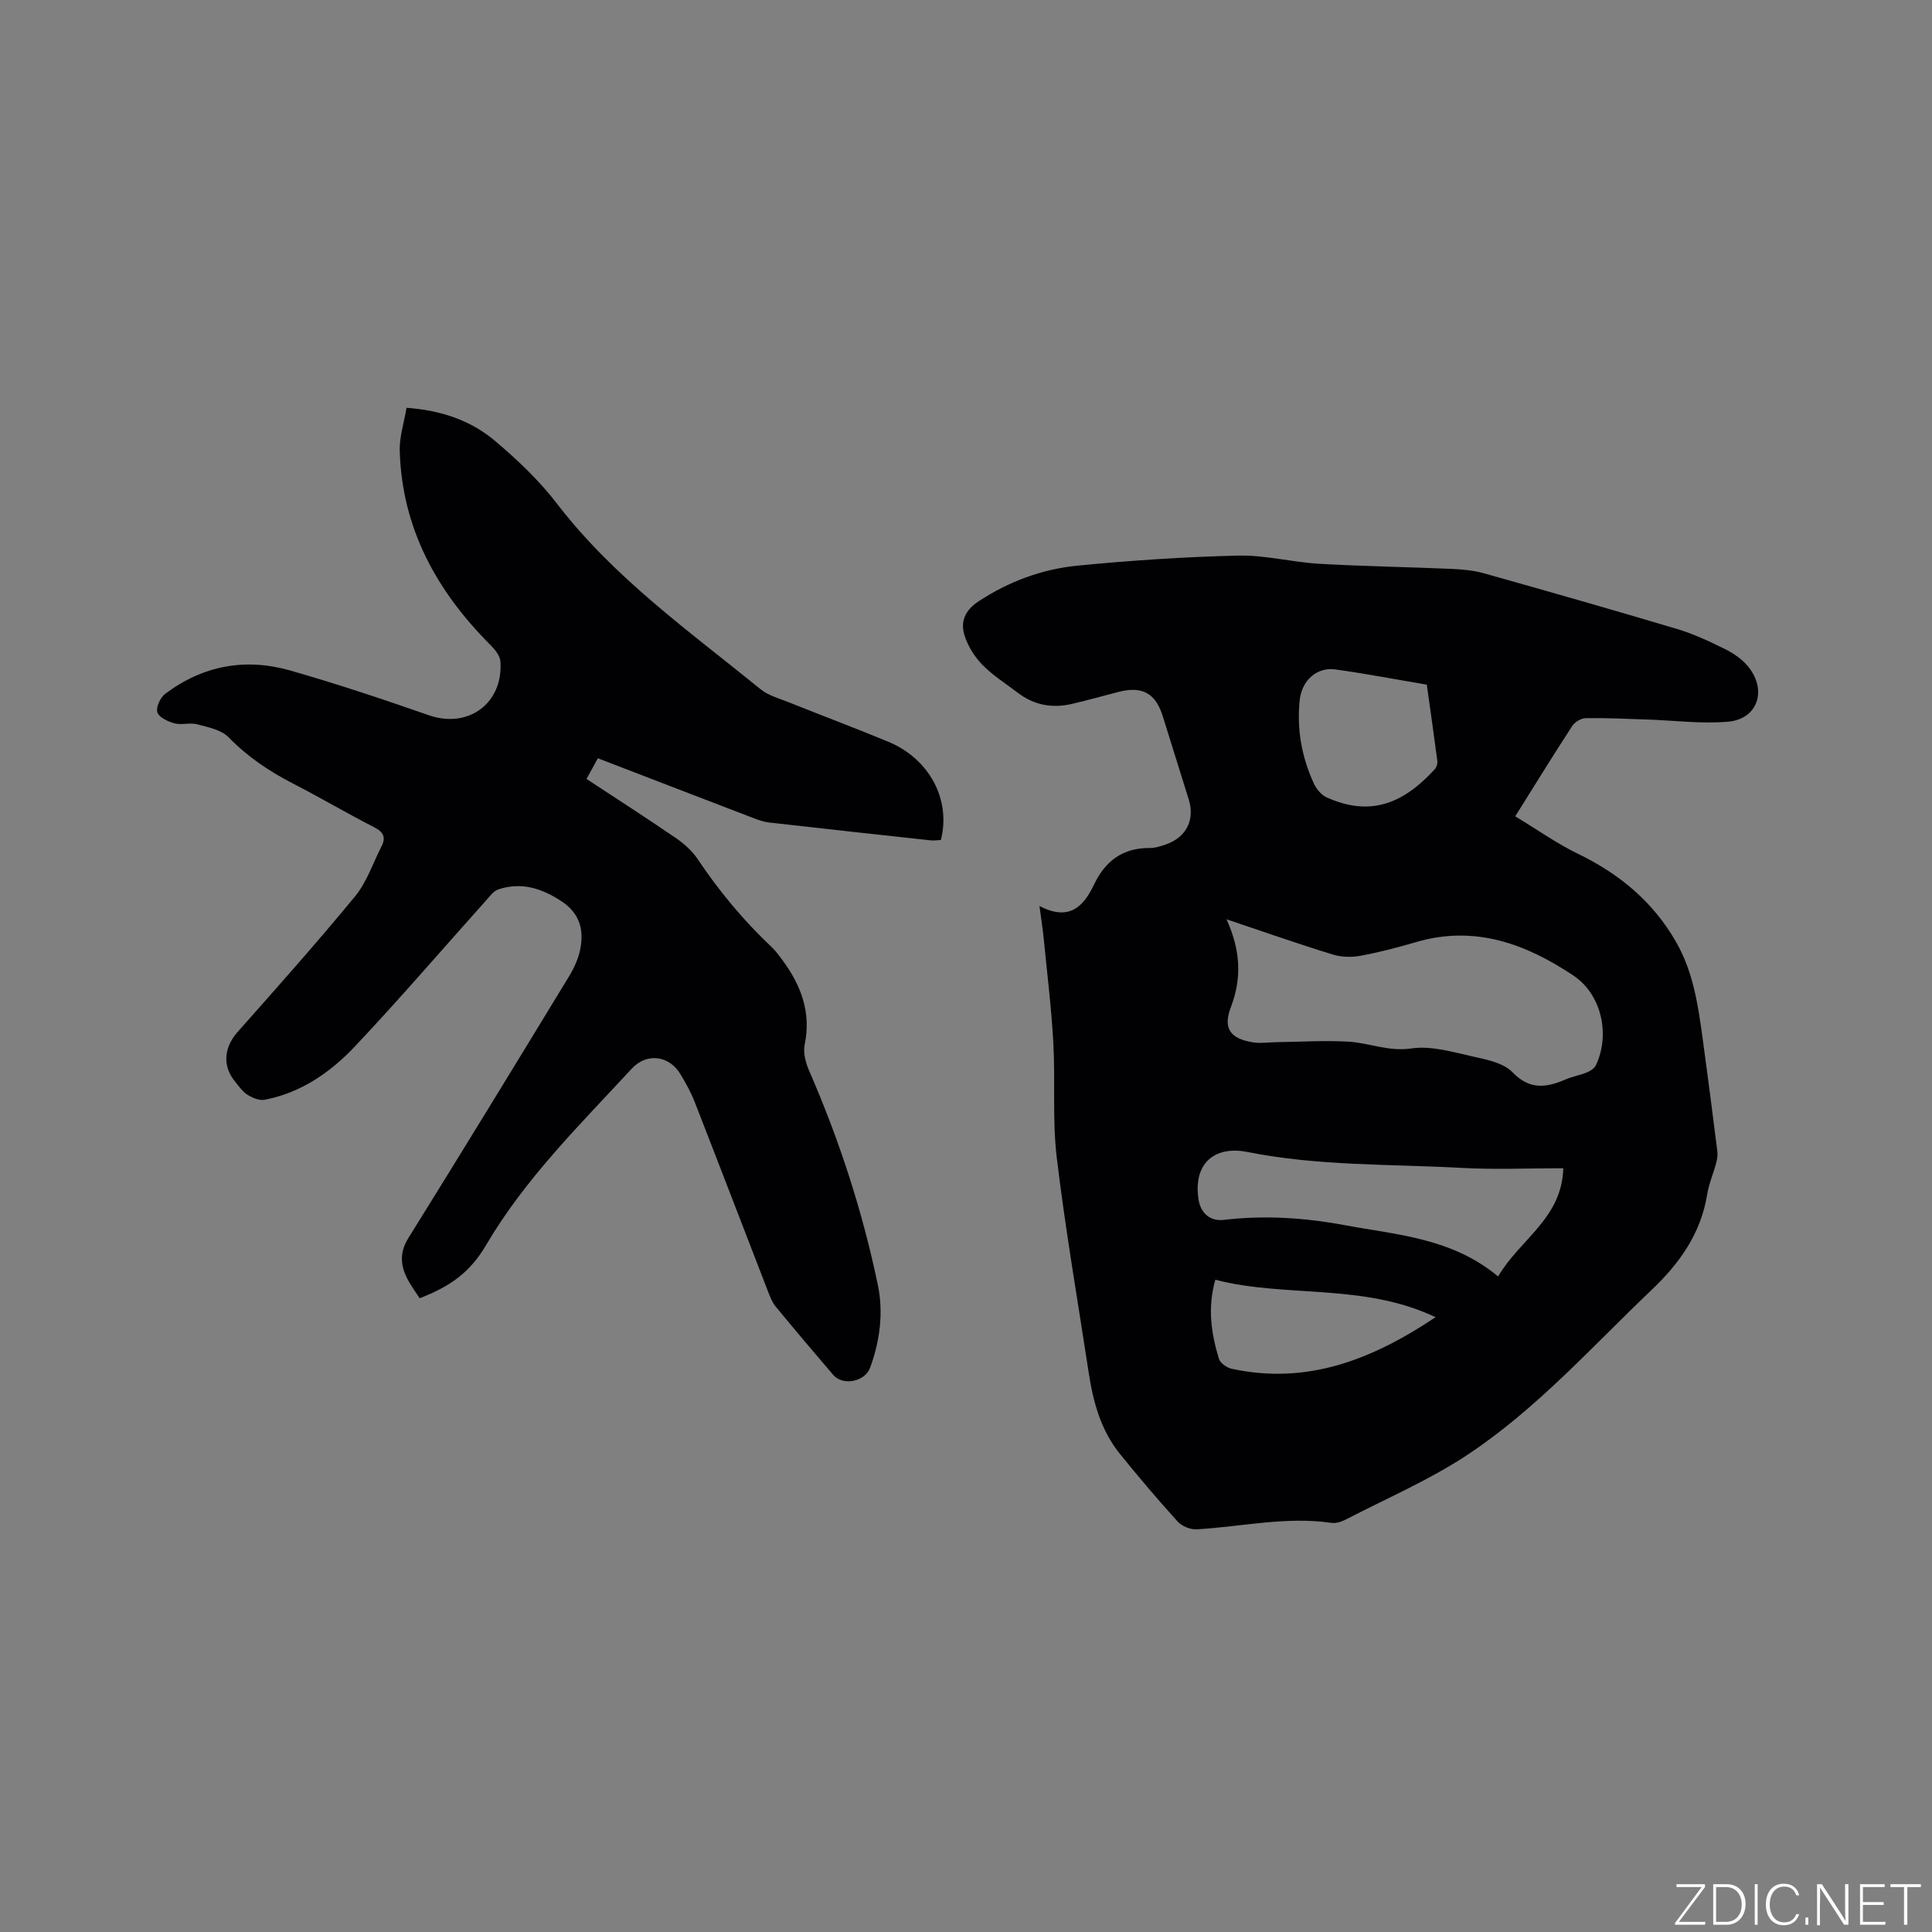
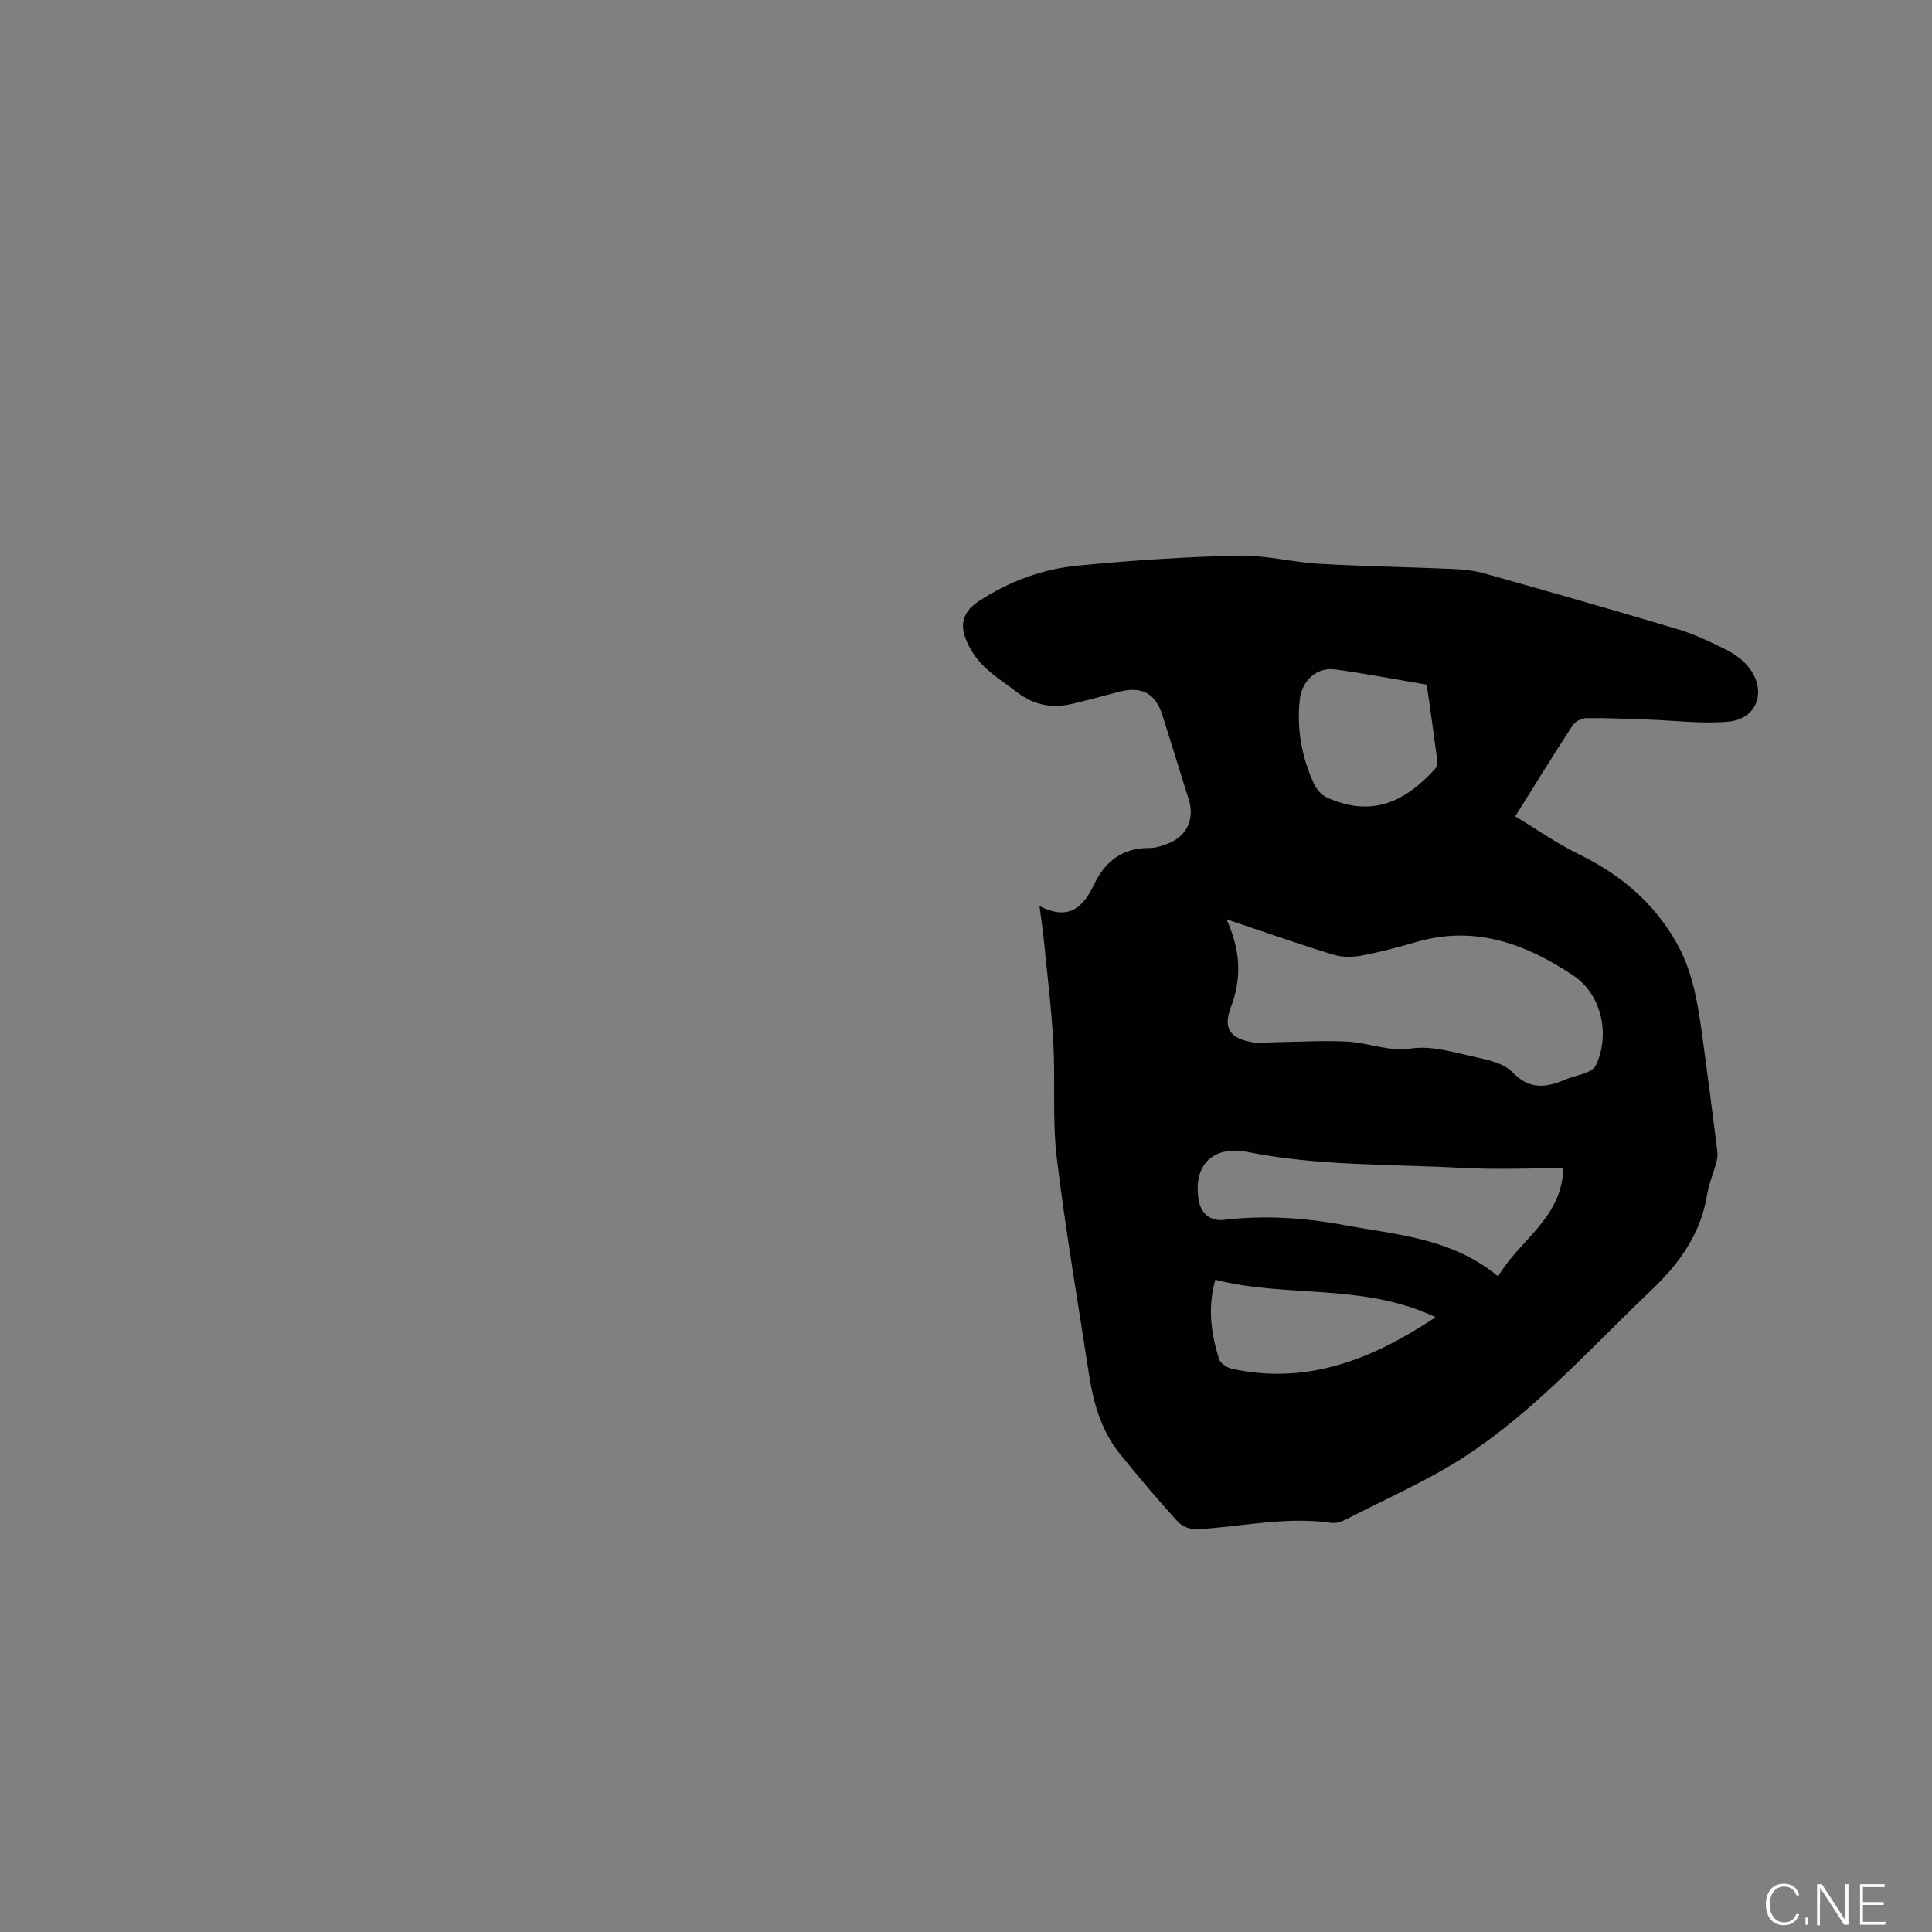
<svg xmlns="http://www.w3.org/2000/svg" enable-background="new 0 0 400 400" viewBox="0 0 400 400">
  <rect x="0" y="0" width="400" height="400" fill="#808080" stroke="none" />
  <g fill="#fafbfc">
-     <path d="m346.9 398 5.4-7.3h-5.2v-.6h5.9v.6l-5.4 7.2h5.5l-.1.6h-6.2v-.5z" />
-     <path d="m354.7 390.1h2.8c2.3 0 3.9 1.6 3.9 4.1s-1.6 4.3-3.9 4.3h-2.8zm.6 7.8h2c2.2 0 3.3-1.6 3.3-3.6 0-1.8-1-3.6-3.3-3.6h-2z" />
-     <path d="m363.9 390.1v8.4h-.6v-8.4z" />
    <path d="m372.5 396.3c-.4 1.3-1.4 2.3-3.2 2.3-2.4 0-3.7-1.9-3.7-4.3 0-2.3 1.2-4.3 3.7-4.3 1.8 0 2.9 1 3.2 2.4h-.6c-.4-1.1-1.1-1.8-2.5-1.8-2.1 0-3 1.9-3 3.7s.9 3.7 3 3.7c1.4 0 2.1-.7 2.5-1.7z" />
    <path d="m373.8 398.5v-1.5h.6v1.5z" />
-     <path d="m376.2 398.5v-8.4h1c1.3 2 4.4 6.7 4.9 7.6-.1-1.2-.1-2.4-.1-3.8v-3.8h.7v8.4h-.9c-1.2-1.9-4.4-6.8-5-7.7.1 1.1 0 2.3 0 3.9v3.9h-.6z" />
+     <path d="m376.2 398.5v-8.4h1c1.3 2 4.4 6.7 4.9 7.6-.1-1.2-.1-2.4-.1-3.8v-3.8h.7v8.4h-.9c-1.2-1.9-4.4-6.8-5-7.7.1 1.1 0 2.3 0 3.9v3.9h-.6" />
    <path d="m390 394.4h-4.3v3.5h4.7l-.1.6h-5.2v-8.4h5.1v.6h-4.5v3.1h4.3z" />
-     <path d="m394.2 390.7h-2.8v-.6h6.3v.6h-2.8v7.8h-.7z" />
  </g>
  <path d="m215.21 187.58c6.17 3.21 9.13.11 11.28-4.41 2.34-4.91 5.97-7.66 11.58-7.6 1.13.01 2.3-.39 3.39-.77 4.15-1.46 5.96-5.08 4.67-9.23-1.79-5.76-3.59-11.52-5.39-17.28-1.48-4.76-4.26-6.3-9.12-5.05-3.28.84-6.54 1.78-9.84 2.53-4.04.91-7.79.18-11.11-2.38-2.44-1.87-5.1-3.53-7.23-5.7-1.62-1.65-3-3.83-3.71-6.03-.95-2.91 0-5.28 2.92-7.19 6.27-4.11 13.12-6.64 20.43-7.36 11.05-1.08 22.15-1.82 33.25-2.08 5.56-.13 11.14 1.36 16.74 1.69 9.2.53 18.41.67 27.62 1.07 2.2.1 4.45.32 6.56.91 13.34 3.75 26.67 7.55 39.95 11.52 3.43 1.02 6.73 2.58 9.95 4.17 1.76.87 3.53 2.08 4.76 3.58 4.03 4.91 2.02 10.92-4.14 11.45-5.53.48-11.16-.27-16.75-.45-4.22-.14-8.45-.35-12.66-.29-.97.01-2.29.77-2.82 1.59-3.87 5.93-7.59 11.97-11.83 18.74 4.46 2.69 8.58 5.62 13.07 7.8 8.54 4.15 15.44 9.87 20.22 18.19 3.54 6.16 4.54 12.93 5.48 19.75 1.08 7.87 2.09 15.75 3.08 23.63.1.8-.05 1.68-.26 2.47-.58 2.15-1.49 4.23-1.84 6.4-1.31 8.12-5.67 14.26-11.53 19.83-12.36 11.76-23.79 24.64-38.09 34.11-7.88 5.22-16.72 9.01-25.16 13.39-.9.47-2.07.85-3.04.71-9.39-1.36-18.58.8-27.86 1.34-1.31.08-3.08-.64-3.96-1.61-4.13-4.55-8.11-9.25-11.97-14.03-3.91-4.84-5.51-10.67-6.43-16.7-2.27-14.87-4.84-29.7-6.63-44.62-.94-7.84-.27-15.85-.71-23.76-.4-7.27-1.3-14.52-2.01-21.77-.19-1.86-.49-3.72-.86-6.56zm38.73 2.75c2.96 6.53 3.16 12.26.89 18.22-1.68 4.4-.1 6.53 4.67 7.27 1.54.24 3.16-.03 4.74-.05 4.95-.07 9.92-.38 14.85-.11 4.36.24 8.37 2.11 13.11 1.41 4.21-.62 8.81.81 13.14 1.76 2.74.6 6.01 1.31 7.8 3.16 3.56 3.71 6.99 3.21 10.97 1.51 1.45-.62 3.05-.9 4.51-1.5.69-.28 1.5-.83 1.8-1.47 2.99-6.34 1.18-14.64-4.66-18.55-9.84-6.57-20.42-10.49-32.54-6.94-3.75 1.1-7.56 2.1-11.4 2.82-1.87.35-4 .34-5.79-.21-7.07-2.16-14.06-4.62-22.09-7.32zm56.23 73.95c4.44-7.65 13.23-12.02 13.49-22.41-7.09 0-14.1.31-21.06-.07-14.78-.81-29.63-.36-44.3-3.29-6.88-1.37-11.29 2.39-10.16 9.8.43 2.83 2.36 4.59 5.25 4.25 8.38-.98 16.65-.46 24.93 1.08 10.9 2.04 22.22 2.63 31.85 10.64zm-14.77-122.53c-6.4-1.08-12.64-2.28-18.92-3.15-3.88-.54-6.95 2.32-7.38 6.28-.65 6.05.39 11.83 2.91 17.32.53 1.14 1.55 2.39 2.65 2.89 8.67 3.88 15.5 1.7 22.38-5.81.37-.4.62-1.15.55-1.7-.68-5.24-1.44-10.47-2.19-15.83zm1.82 130.96c-15-7.12-30.88-3.96-45.6-7.75-1.66 5.84-.84 11.15.74 16.35.27.9 1.64 1.86 2.65 2.08 15.48 3.35 28.86-1.76 42.21-10.68z" fill="#010104" />
-   <path d="m86.89 268.79c-.85-1.3-1.67-2.42-2.33-3.61-1.63-2.95-1.97-5.71.01-8.89 11.2-17.99 22.24-36.07 33.26-54.17 1.08-1.77 1.98-3.8 2.35-5.82.71-3.88-.2-7.21-3.84-9.64-4.12-2.74-8.37-4.11-13.17-2.52-.99.33-1.77 1.44-2.54 2.29-9.05 10.1-17.89 20.41-27.2 30.27-5.04 5.34-11.13 9.54-18.6 10.99-1.1.21-2.54-.37-3.56-1.01-1.04-.65-1.8-1.77-2.61-2.76-2.67-3.25-2.28-7.09.54-10.27 8.22-9.27 16.46-18.53 24.33-28.09 2.42-2.95 3.68-6.86 5.46-10.33.96-1.88.4-2.97-1.53-3.96-5.65-2.9-11.14-6.13-16.79-9.04-4.93-2.54-9.41-5.54-13.33-9.57-1.51-1.56-4.24-2.09-6.51-2.7-1.48-.4-3.23.2-4.72-.2-1.34-.36-3.19-1.23-3.53-2.28-.33-1.04.61-3.07 1.62-3.83 7.79-5.86 16.6-7.49 25.89-4.83 9.66 2.76 19.2 5.95 28.69 9.26 8.12 2.83 15.41-2.4 14.83-11.11-.08-1.15-1.06-2.42-1.95-3.31-11.2-11.17-18.44-24.21-18.9-40.34-.08-2.88.89-5.78 1.41-8.89 7.1.52 13.22 2.57 18.23 6.78 4.67 3.93 9.21 8.24 12.92 13.07 11.79 15.37 27.41 26.43 42.18 38.44 1.58 1.29 3.77 1.86 5.73 2.65 6.88 2.75 13.82 5.36 20.66 8.19 8.52 3.53 13.04 11.98 10.91 20.35-.66.03-1.38.15-2.08.08-11.17-1.21-22.33-2.43-33.49-3.7-1.13-.13-2.26-.54-3.33-.95-10.66-4.08-21.31-8.19-32.12-12.35-.79 1.43-1.49 2.72-2.35 4.28 6.23 4.1 12.46 8.1 18.56 12.28 1.7 1.17 3.34 2.66 4.48 4.36 4.44 6.62 9.49 12.7 15.29 18.17.84.79 1.53 1.76 2.23 2.69 3.85 5.22 6 10.82 4.61 17.51-.35 1.67.2 3.74.91 5.38 6.24 14.3 11.05 29.08 14.23 44.33 1.2 5.73.46 11.63-1.61 17.22-1.07 2.88-5.64 3.77-7.63 1.44-4-4.67-7.97-9.36-11.88-14.11-.72-.87-1.16-2-1.58-3.08-5.09-13.13-10.12-26.27-15.24-39.39-.77-1.96-1.82-3.83-2.9-5.64-2.36-3.95-7.01-4.52-10.12-1.16-10.7 11.59-21.99 22.66-30.1 36.44-3.4 5.81-7.52 8.64-13.79 11.08z" fill="#010104" />
</svg>